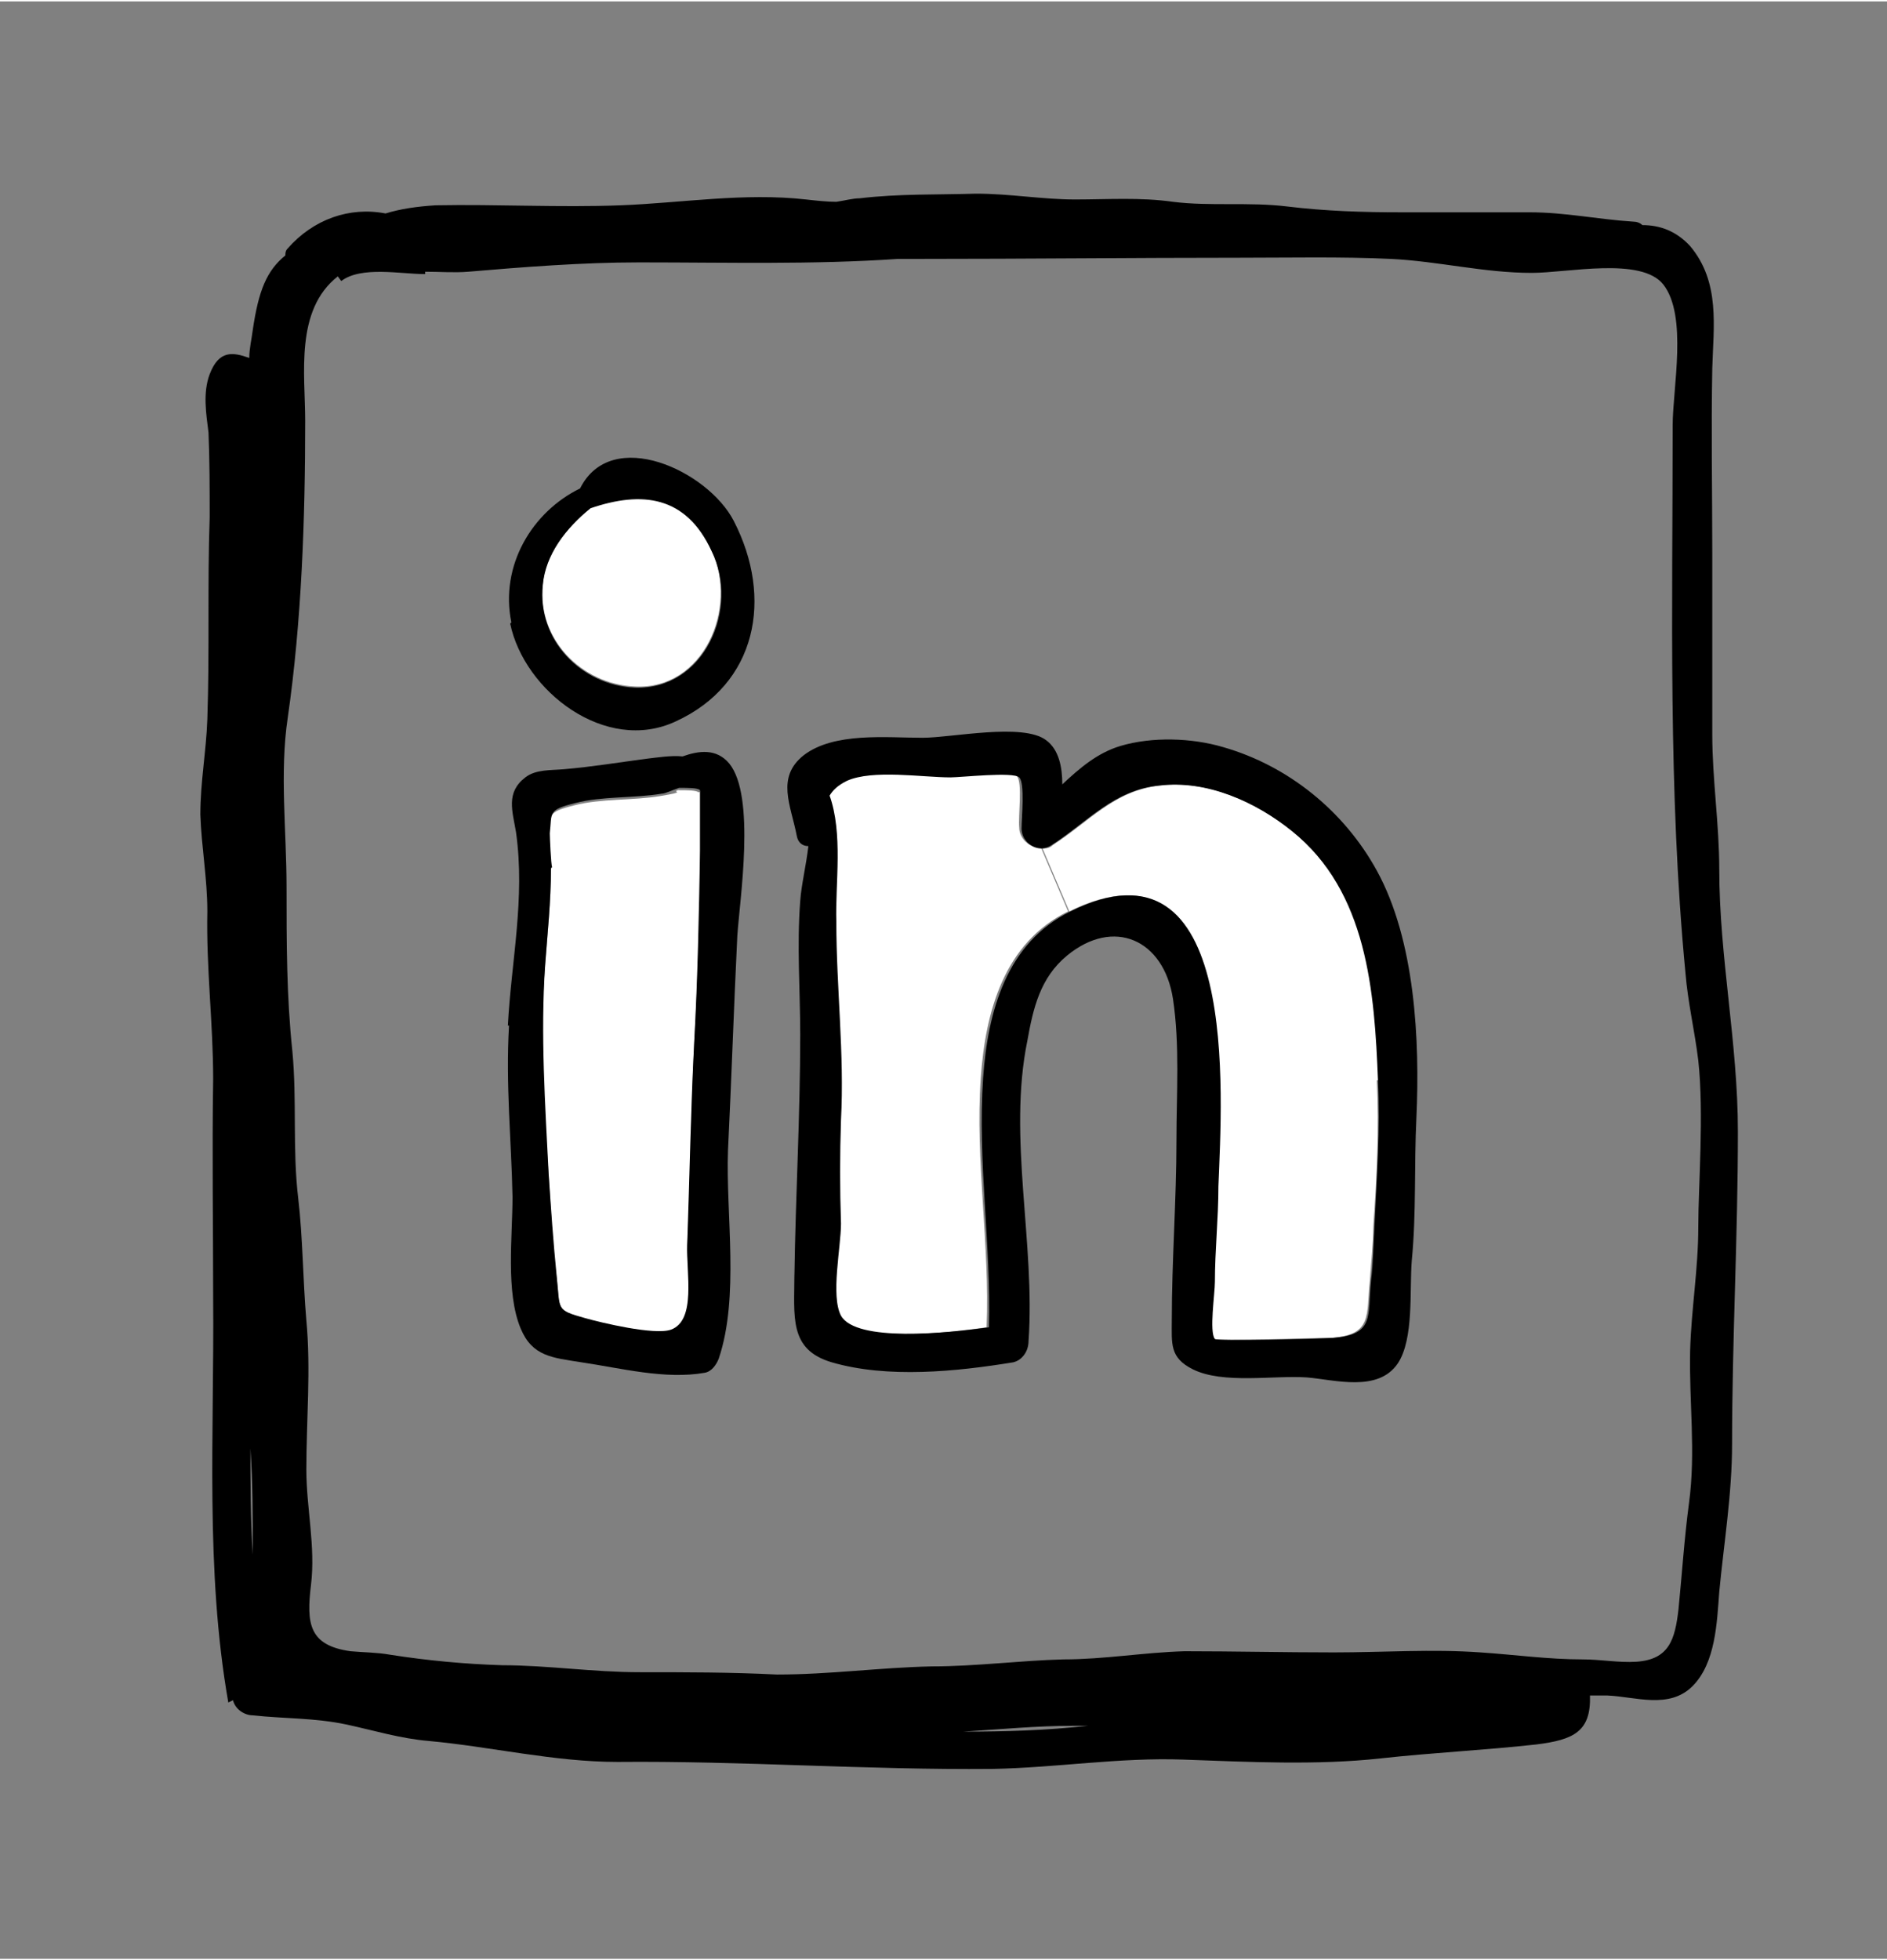
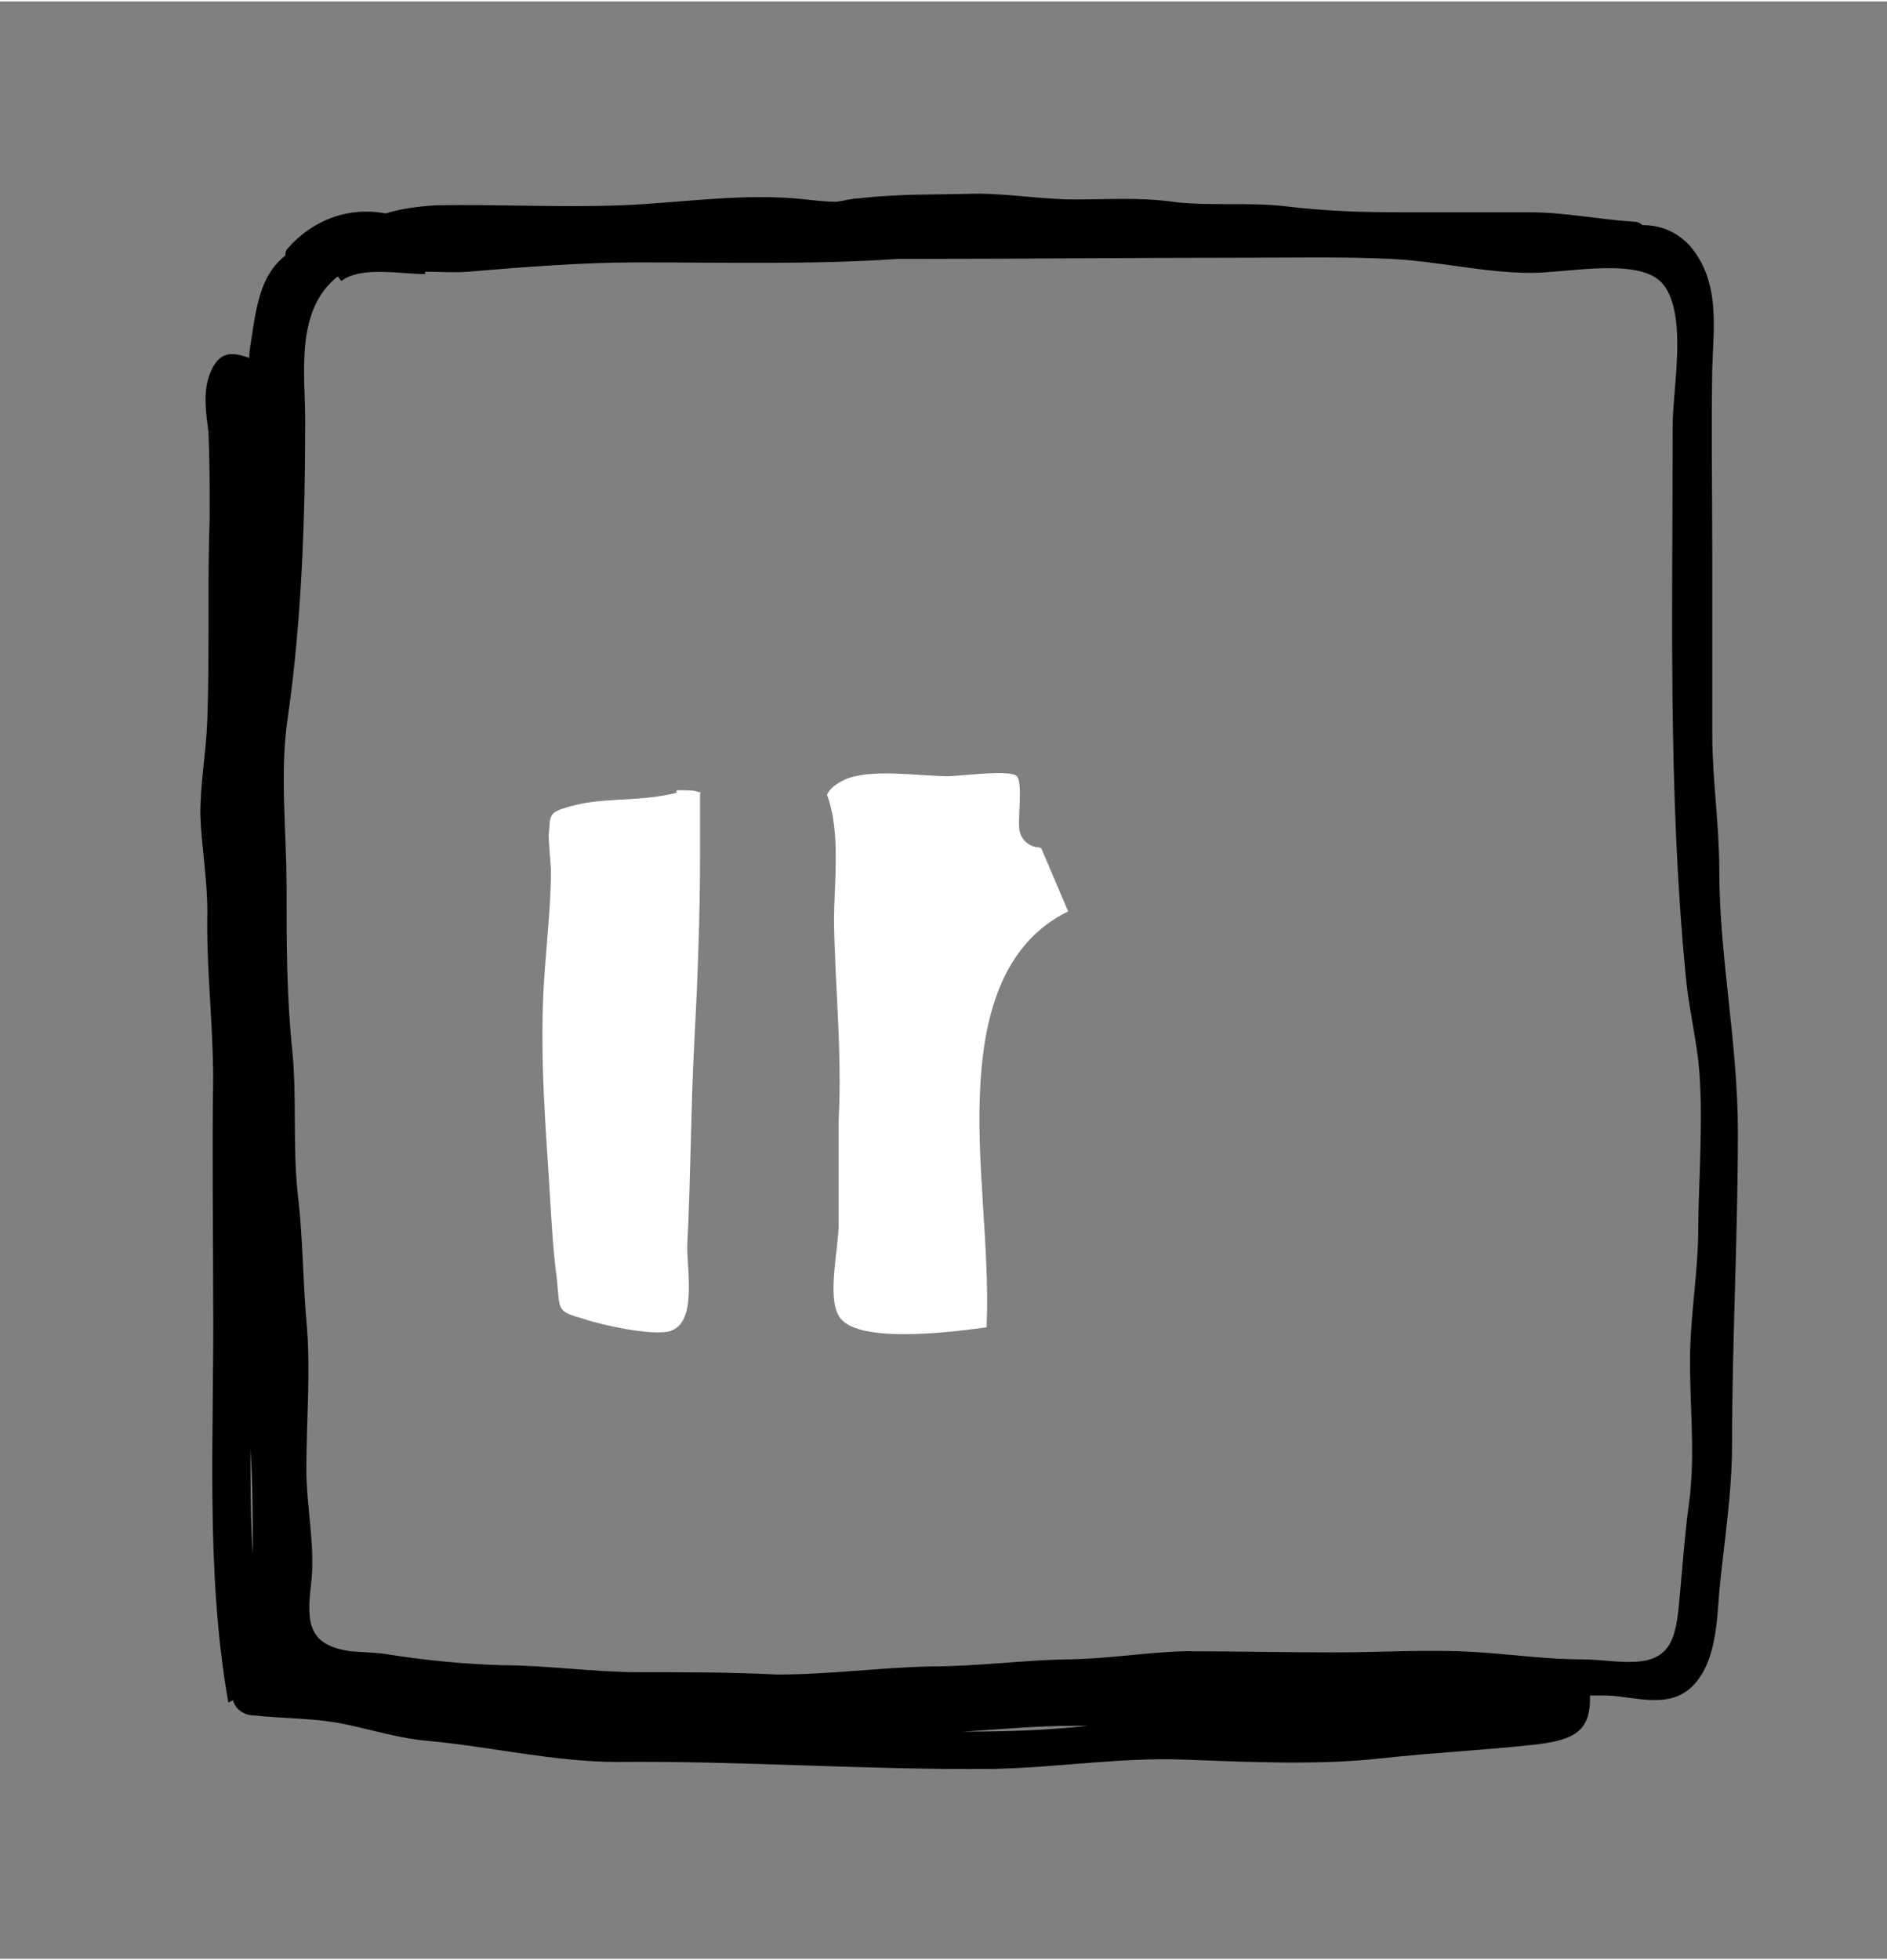
<svg xmlns="http://www.w3.org/2000/svg" id="OBJECTS" width="57.1mm" height="59.3mm" version="1.1" viewBox="0 0 162 168">
  <rect x="0" y="0" width="162" height="168" fill="#808080" stroke="none" />
  <defs>
    <style>
      .st0 {
        fill: #fff;
      }
    </style>
  </defs>
-   <path class="st0" d="M61.1,47.1c2.3,5-.7,12-6.6,11.7-4.6-.2-8.4-4.1-7.9-8.8.3-2.6,2-4.9,4.1-6.6,4.4-1.6,8.1-1.1,10.4,3.7Z" />
  <path class="st0" d="M60.1,67.8c0,0,0,4.3,0,5.2,0,5.5-.2,10.9-.5,16.4-.3,5.8-.3,11.6-.6,17.4,0,2.4.8,6.5-1.4,7.3-1.4.5-6-.5-7.4-1-2.5-.7-2.1-.7-2.4-3.5-.4-3-.5-5.9-.7-8.9-.4-6-.8-11.9-.3-17.9.2-2.8.5-5.5.5-8.3,0-.1-.2-2.5-.2-2.9.2-1.8-.2-2,2.2-2.6,2.3-.6,5-.4,7.4-.8s.9-.3,1.5-.5c.8,0,1.6,0,1.8.2Z" />
  <path class="st0" d="M89.4,72.7l2.3,5.4c-5.5,2.7-7.1,8.6-7.5,14.3-.5,7.1.8,14.3.5,21.4-3.6.5-11.4,1.4-12.7-1-1-1.7,0-5.8,0-7.9,0-3,0-5.9,0-8.9.3-5.7-.3-11.3-.4-17,0-3.3.6-7.7-.6-10.9.2-.5.7-.9,1.5-1.3,2.2-1,6.5-.3,8.9-.3.9,0,5.4-.6,5.9,0,.5.5.1,3.5.2,4.4,0,.9.8,1.7,1.7,1.7Z" />
-   <path class="st0" d="M118.2,92.6c.2,4.1,0,8.3-.3,12.5,0,1.5-.2,3.2-.3,4.7-.3,3,.2,4.6-3.2,4.9-1.3,0-10,.3-10.2.1-.5-.6,0-3.8,0-4.9,0-2.8.2-5.5.3-8.2.3-7.8,1.8-30.8-12.7-23.6l-2.3-5.4c.3,0,.6,0,.9-.3,3.1-2,5.3-4.7,9.2-5.1,4.1-.5,8.2,1.4,11.4,3.9,6.5,5.2,7.1,13.8,7.4,21.4Z" />
-   <path d="M71.2,68.1c1.2,3.3.5,7.6.6,10.9,0,5.7.7,11.3.4,17-.1,3-.1,5.9,0,8.9,0,2-.9,6.2,0,7.9,1.3,2.3,9.1,1.5,12.7,1,.2-7.1-1-14.3-.5-21.4.4-5.7,2-11.6,7.5-14.3,14.6-7.2,13,15.8,12.7,23.6,0,2.8-.3,5.5-.3,8.2,0,1-.5,4.3,0,4.9.2.2,8.9,0,10.2-.1,3.5-.3,2.9-1.8,3.2-4.9.2-1.5.2-3.2.3-4.7.2-4.1.5-8.3.3-12.5-.3-7.6-.9-16.2-7.4-21.4-3.1-2.5-7.3-4.4-11.4-3.9-3.9.4-6.1,3.1-9.2,5.1-.3.2-.6.3-.9.3-.9,0-1.7-.8-1.7-1.7,0-.9.3-3.9-.2-4.4-.5-.5-5,0-5.9,0-2.4,0-6.7-.7-8.9.3-.8.4-1.2.8-1.5,1.3ZM68.2,109.4c.1-6.9.5-13.8.5-20.7,0-3.8-.3-7.6,0-11.5.1-1.4.5-3,.7-4.7-.5,0-.9-.3-1-.9-.5-2.6-1.8-5,.6-6.9,2.6-2,7.1-1.5,10.2-1.5,2.5,0,8.6-1.3,10.6.2,1.1.8,1.4,2.3,1.4,3.8,1.5-1.4,3-2.7,5-3.3,2.7-.8,6.1-.7,8.8.1,5.6,1.6,10.4,5.5,13.2,10.6,3.3,6,3.7,14.6,3.4,21.2-.2,4.1,0,8.2-.4,12.3-.2,2.5.2,6.7-1.2,8.8-1.7,2.5-5.4,1.4-7.8,1.2-2.8-.2-7.2.6-9.8-.7-2-1-1.8-2.2-1.8-4.2,0-5.2.4-10.3.4-15.5,0-4,.3-8.1-.3-12.1-.8-5.1-5.1-7-9.1-3.7-2.3,1.9-2.9,4.5-3.4,7.3-1.7,8.3.7,17.4.1,25.8,0,.8-.5,1.6-1.3,1.8-4.9.8-10.8,1.4-15.6,0-3.7-1.1-3.2-3.9-3.2-7.6Z" />
-   <path d="M43.9,53.3c-1-4.9,1.8-9.5,5.9-11.5,2.7-5.4,11-1.5,13.2,2.8,3.4,6.6,2,14-5,17.2-6,2.8-13-2.6-14.2-8.4ZM54.5,58.9c6,.2,9-6.8,6.6-11.7-2.2-4.8-6-5.2-10.4-3.7-2.1,1.7-3.9,4-4.1,6.6-.5,4.7,3.3,8.6,7.9,8.8Z" />
-   <path d="M47.3,74.4c0,2.8-.3,5.6-.5,8.3-.4,6,0,11.9.3,17.9.2,3,.4,5.9.7,8.9.3,2.8-.1,2.8,2.4,3.5,1.4.4,6,1.5,7.4,1,2.2-.8,1.3-4.9,1.4-7.3.2-5.8.3-11.6.6-17.4.3-5.5.4-10.9.5-16.4,0-1,0-5.2,0-5.2-.2-.2-1-.2-1.8-.2-.6.2-1.2.5-1.5.5-2.4.4-5.1.2-7.4.8-2.4.6-2,.8-2.2,2.6,0,.3.1,2.7.2,2.9ZM43.6,87.9c.3-5.6,1.5-10.9.7-16.6-.3-1.8-.9-3.4.8-4.7.9-.7,2.2-.6,3.3-.7,2.4-.2,4.8-.6,7.1-.9.9-.1,2.1-.3,3.1-.2,1.4-.5,2.9-.7,4,.6,2.3,2.8.9,11.7.7,14.8-.3,6.1-.5,12.3-.8,18.4-.2,5.5,1,12.6-.8,17.9-.2.5-.6,1.1-1.2,1.2-3.4.6-7.2-.4-10.6-.9-2.5-.4-4.2-.5-5.2-2.9-1.3-3.1-.7-7.9-.7-11.3-.1-4.9-.6-9.7-.3-14.7Z" />
  <path d="M92.1,148c-3.1,0-6.2.3-9.4.5,3.6,0,7.1-.1,10.7-.5h-1.3ZM29,23.6c-3.7,2.9-2.8,8.4-2.8,12.4,0,8.4-.3,17.2-1.5,25.5-.7,4.7-.1,9.7-.1,14.5,0,4.8,0,9.4.5,14.1.4,4.2,0,8.4.5,12.6.4,3.4.4,7,.7,10.5.4,4.2,0,8.6,0,12.8,0,3.3.8,6.6.4,9.9-.4,3.3-.2,5.2,3.4,5.7,1.1.1,2.3.1,3.4.3,3.2.5,6.4.8,9.6.9,3.9,0,7.8.6,11.8.6s7.9,0,11.8.2c4.5,0,8.8-.6,13.3-.7,3.8,0,7.5-.5,11.3-.6,3.5,0,6.9-.6,10.4-.7,4.3,0,8.5.1,12.8.1s8.4-.3,12.6,0c3,.2,5.8.6,8.8.6,1.5,0,3.1.3,4.6.2,2.8-.2,3.3-1.9,3.6-4.5.3-3,.5-6.1.9-9.1.6-4.4,0-8.7.1-13.1.1-3.6.7-7,.7-10.6s.5-9.7,0-14.3c-.3-2.5-.9-5-1.1-7.5-1.5-15.6-1.1-31.3-1.1-47,0-3.2,1.3-9.4-.8-12.1-1.9-2.4-8.2-1-11.3-1-4.1,0-8-1-12.1-1.2-4.3-.2-8.7-.1-13-.1-9.1,0-18.2.1-27.4.1-.6,0-1.2,0-1.9,0,0,0,0,0,0,0-7.3.5-14.7.3-21.9.3-.1,0-.3,0-.4,0-4.8,0-9.9.4-14.6.8-1.2.1-2.4,0-3.7,0v.2s0,0-.1,0c-2,0-5.4-.7-7.1.6ZM21.7,133.3v-.4c0-2.8,0-5.8-.2-8.7,0,3,0,6.1.2,9.1ZM19.6,146c-2-11.4-1.2-23.1-1.3-34.7,0-6.2-.1-12.5,0-18.8,0-4.8-.6-9.5-.5-14.4,0-2.8-.5-5.5-.6-8.3,0-2.8.5-5.4.6-8.2.2-5.8,0-11.5.2-17.3,0-2.5,0-4.9-.1-7.3-.2-1.6-.5-3.4.1-5,.8-2.1,2-1.9,3.4-1.4,0-.8.2-1.6.3-2.4.5-3.4,1.2-5.1,2.8-6.4,0-.2,0-.4.2-.6,2.2-2.5,5.3-3.6,8.4-3,1.3-.4,2.7-.6,4.3-.7,5.3-.1,10.6.2,15.9,0,5.2-.2,10.6-1.1,15.9-.5.9.1,1.8.2,2.6.2.7-.1,1.4-.3,2-.3,3.3-.4,6.7-.3,10-.4,2.9,0,5.7.5,8.5.5,2.8,0,5.6-.2,8.4.2,3.2.4,6.5,0,9.8.4,3.3.4,6.5.5,9.8.5,3.7,0,7.4,0,11,0,3.1,0,5.8.6,8.9.8.3,0,.6.1.8.3,1.5,0,2.9.5,4.1,1.8,2.6,3.1,2,6.9,1.9,10.5-.1,5.3,0,10.6,0,15.9,0,5.2,0,10.3,0,15.5,0,3.9.6,7.7.6,11.6,0,7.5,1.6,14.9,1.6,22.5,0,9-.5,17.9-.5,26.8,0,4.3-.7,8.5-1.1,12.7-.2,2.6-.3,6.1-2.3,8.1-2,2-4.9.9-7.3.8-.5,0-1,0-1.5,0,.1,3.1-1.4,3.8-4.6,4.2-4.5.5-8.9.7-13.4,1.2-5.5.6-11.3.3-16.9.1-5.5-.2-10.9.7-16.4.8-10.8.1-21.5-.7-32.2-.6-5.4,0-10.8-1.3-16.2-1.8-2.4-.2-4.7-.9-7-1.4-2.8-.6-5.4-.5-8.1-.8-.7,0-1.5-.5-1.7-1.3Z" />
</svg>